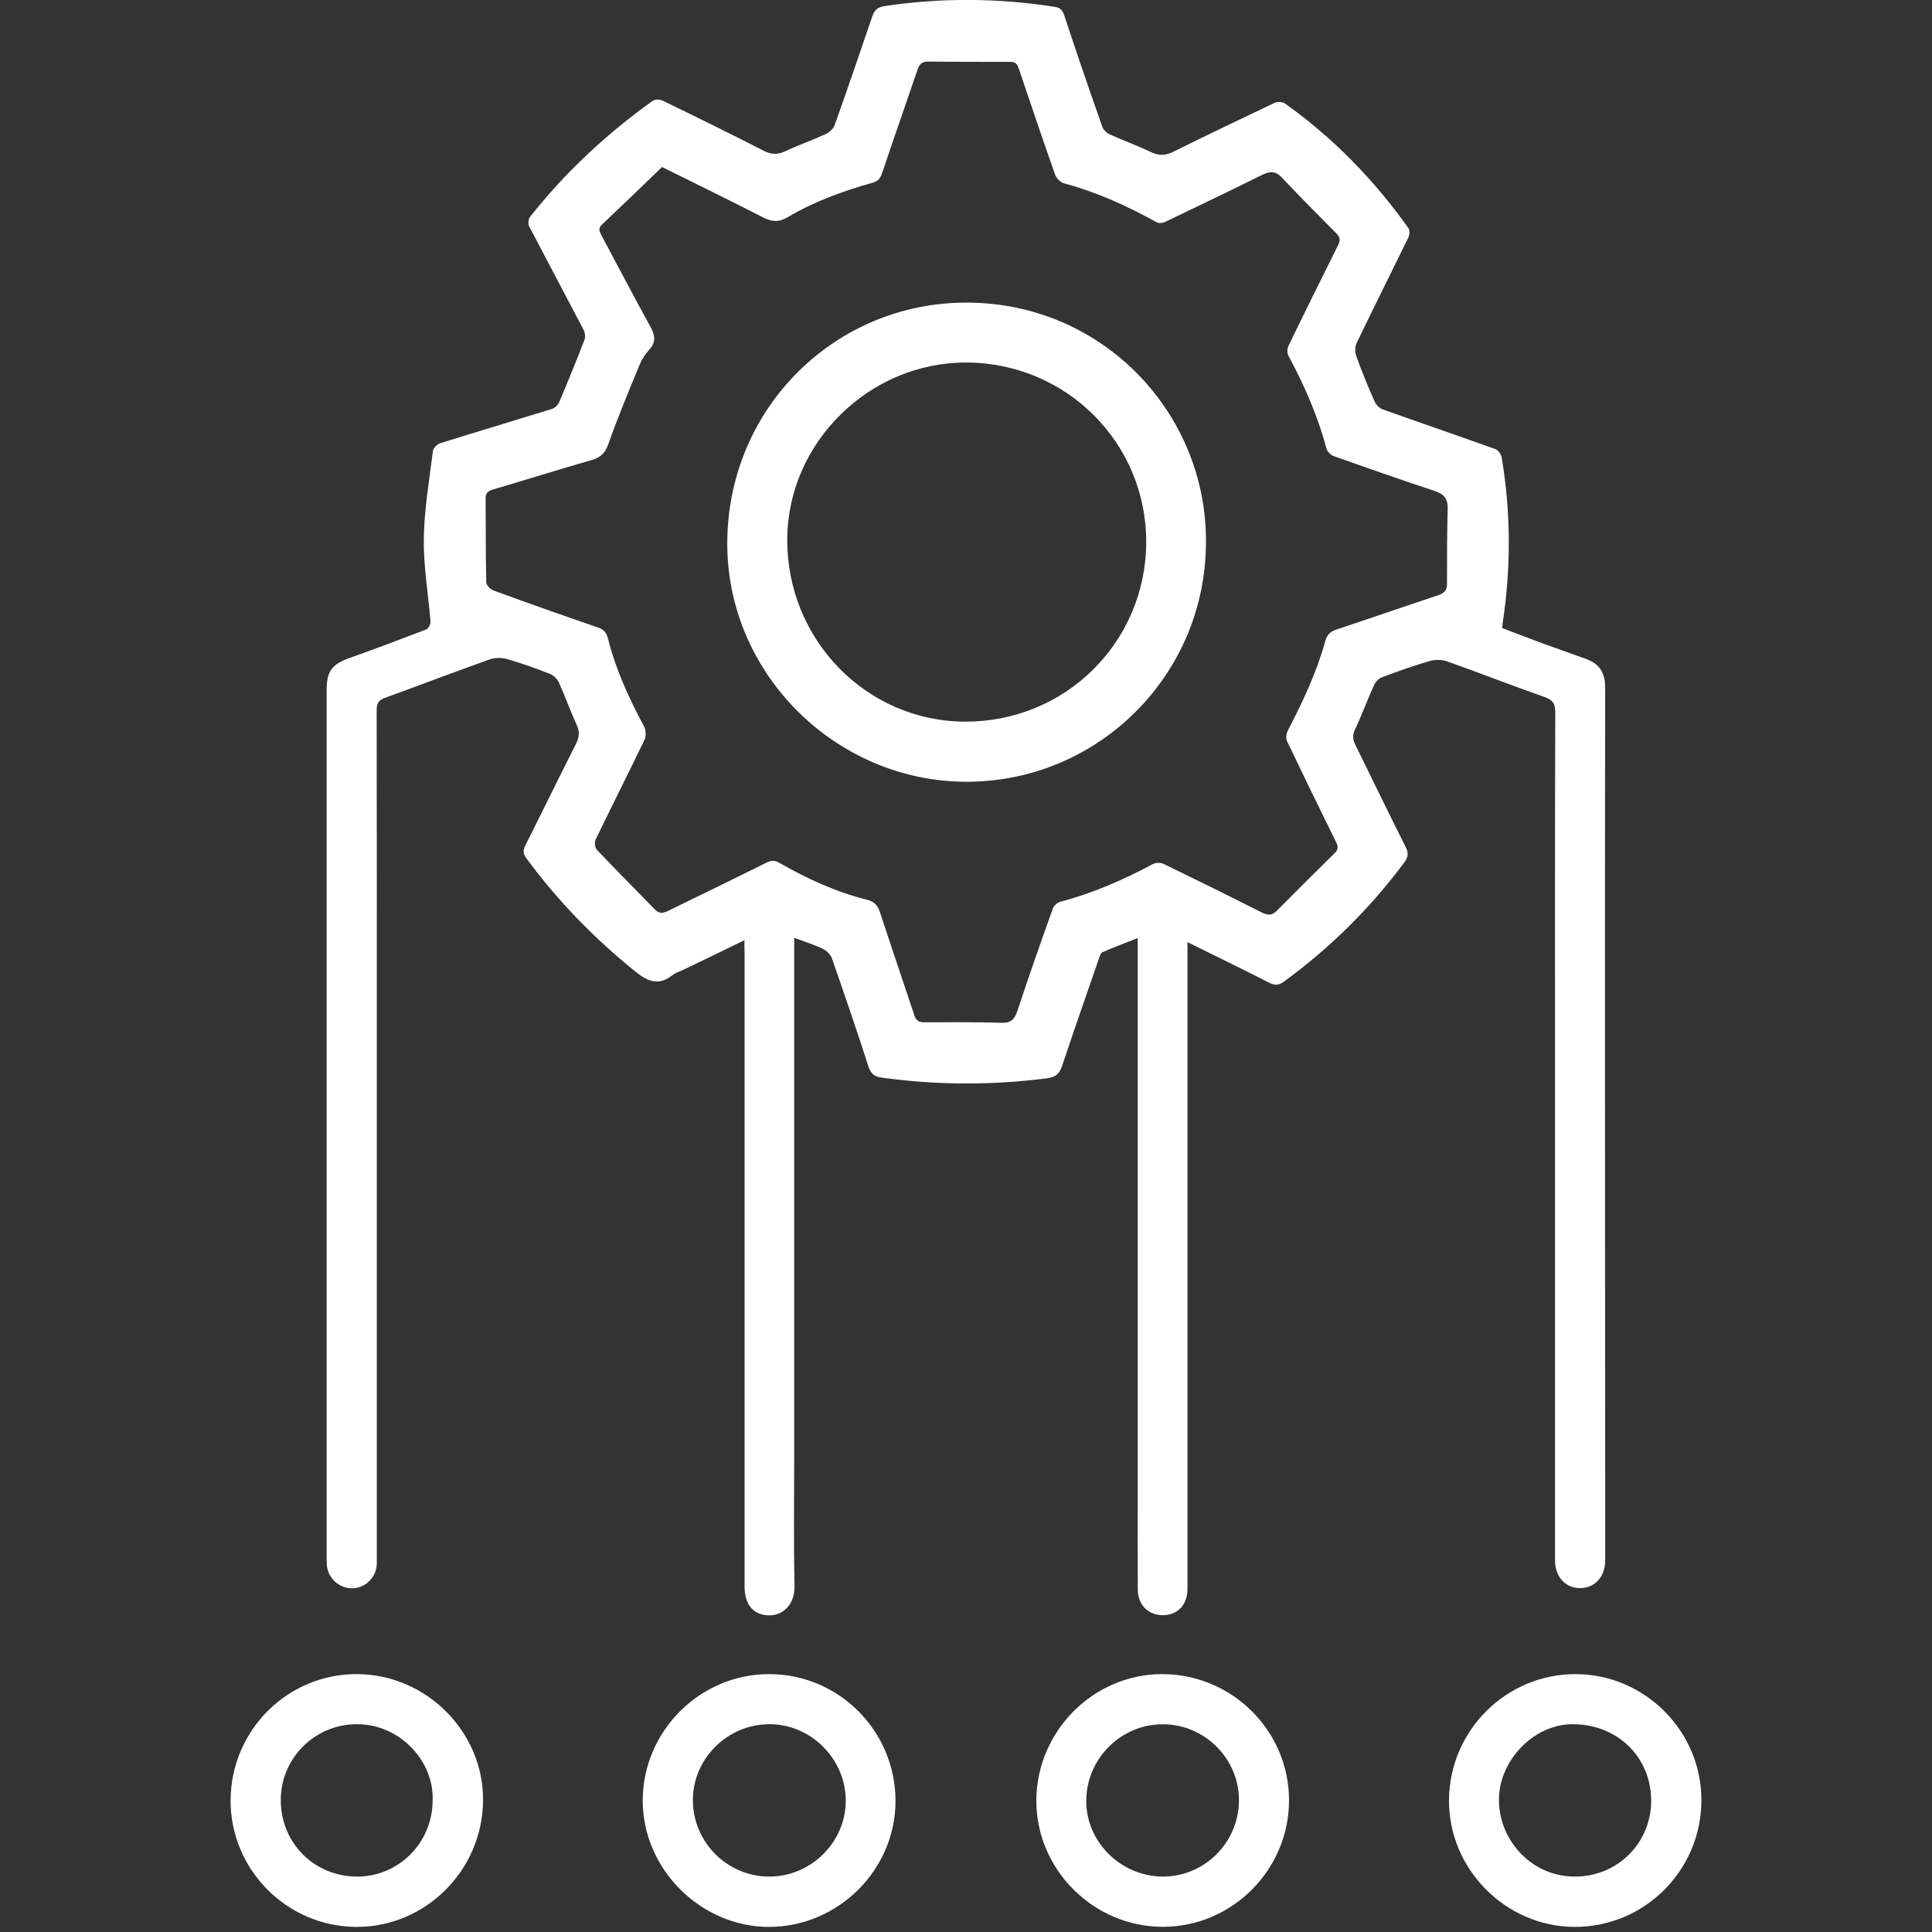
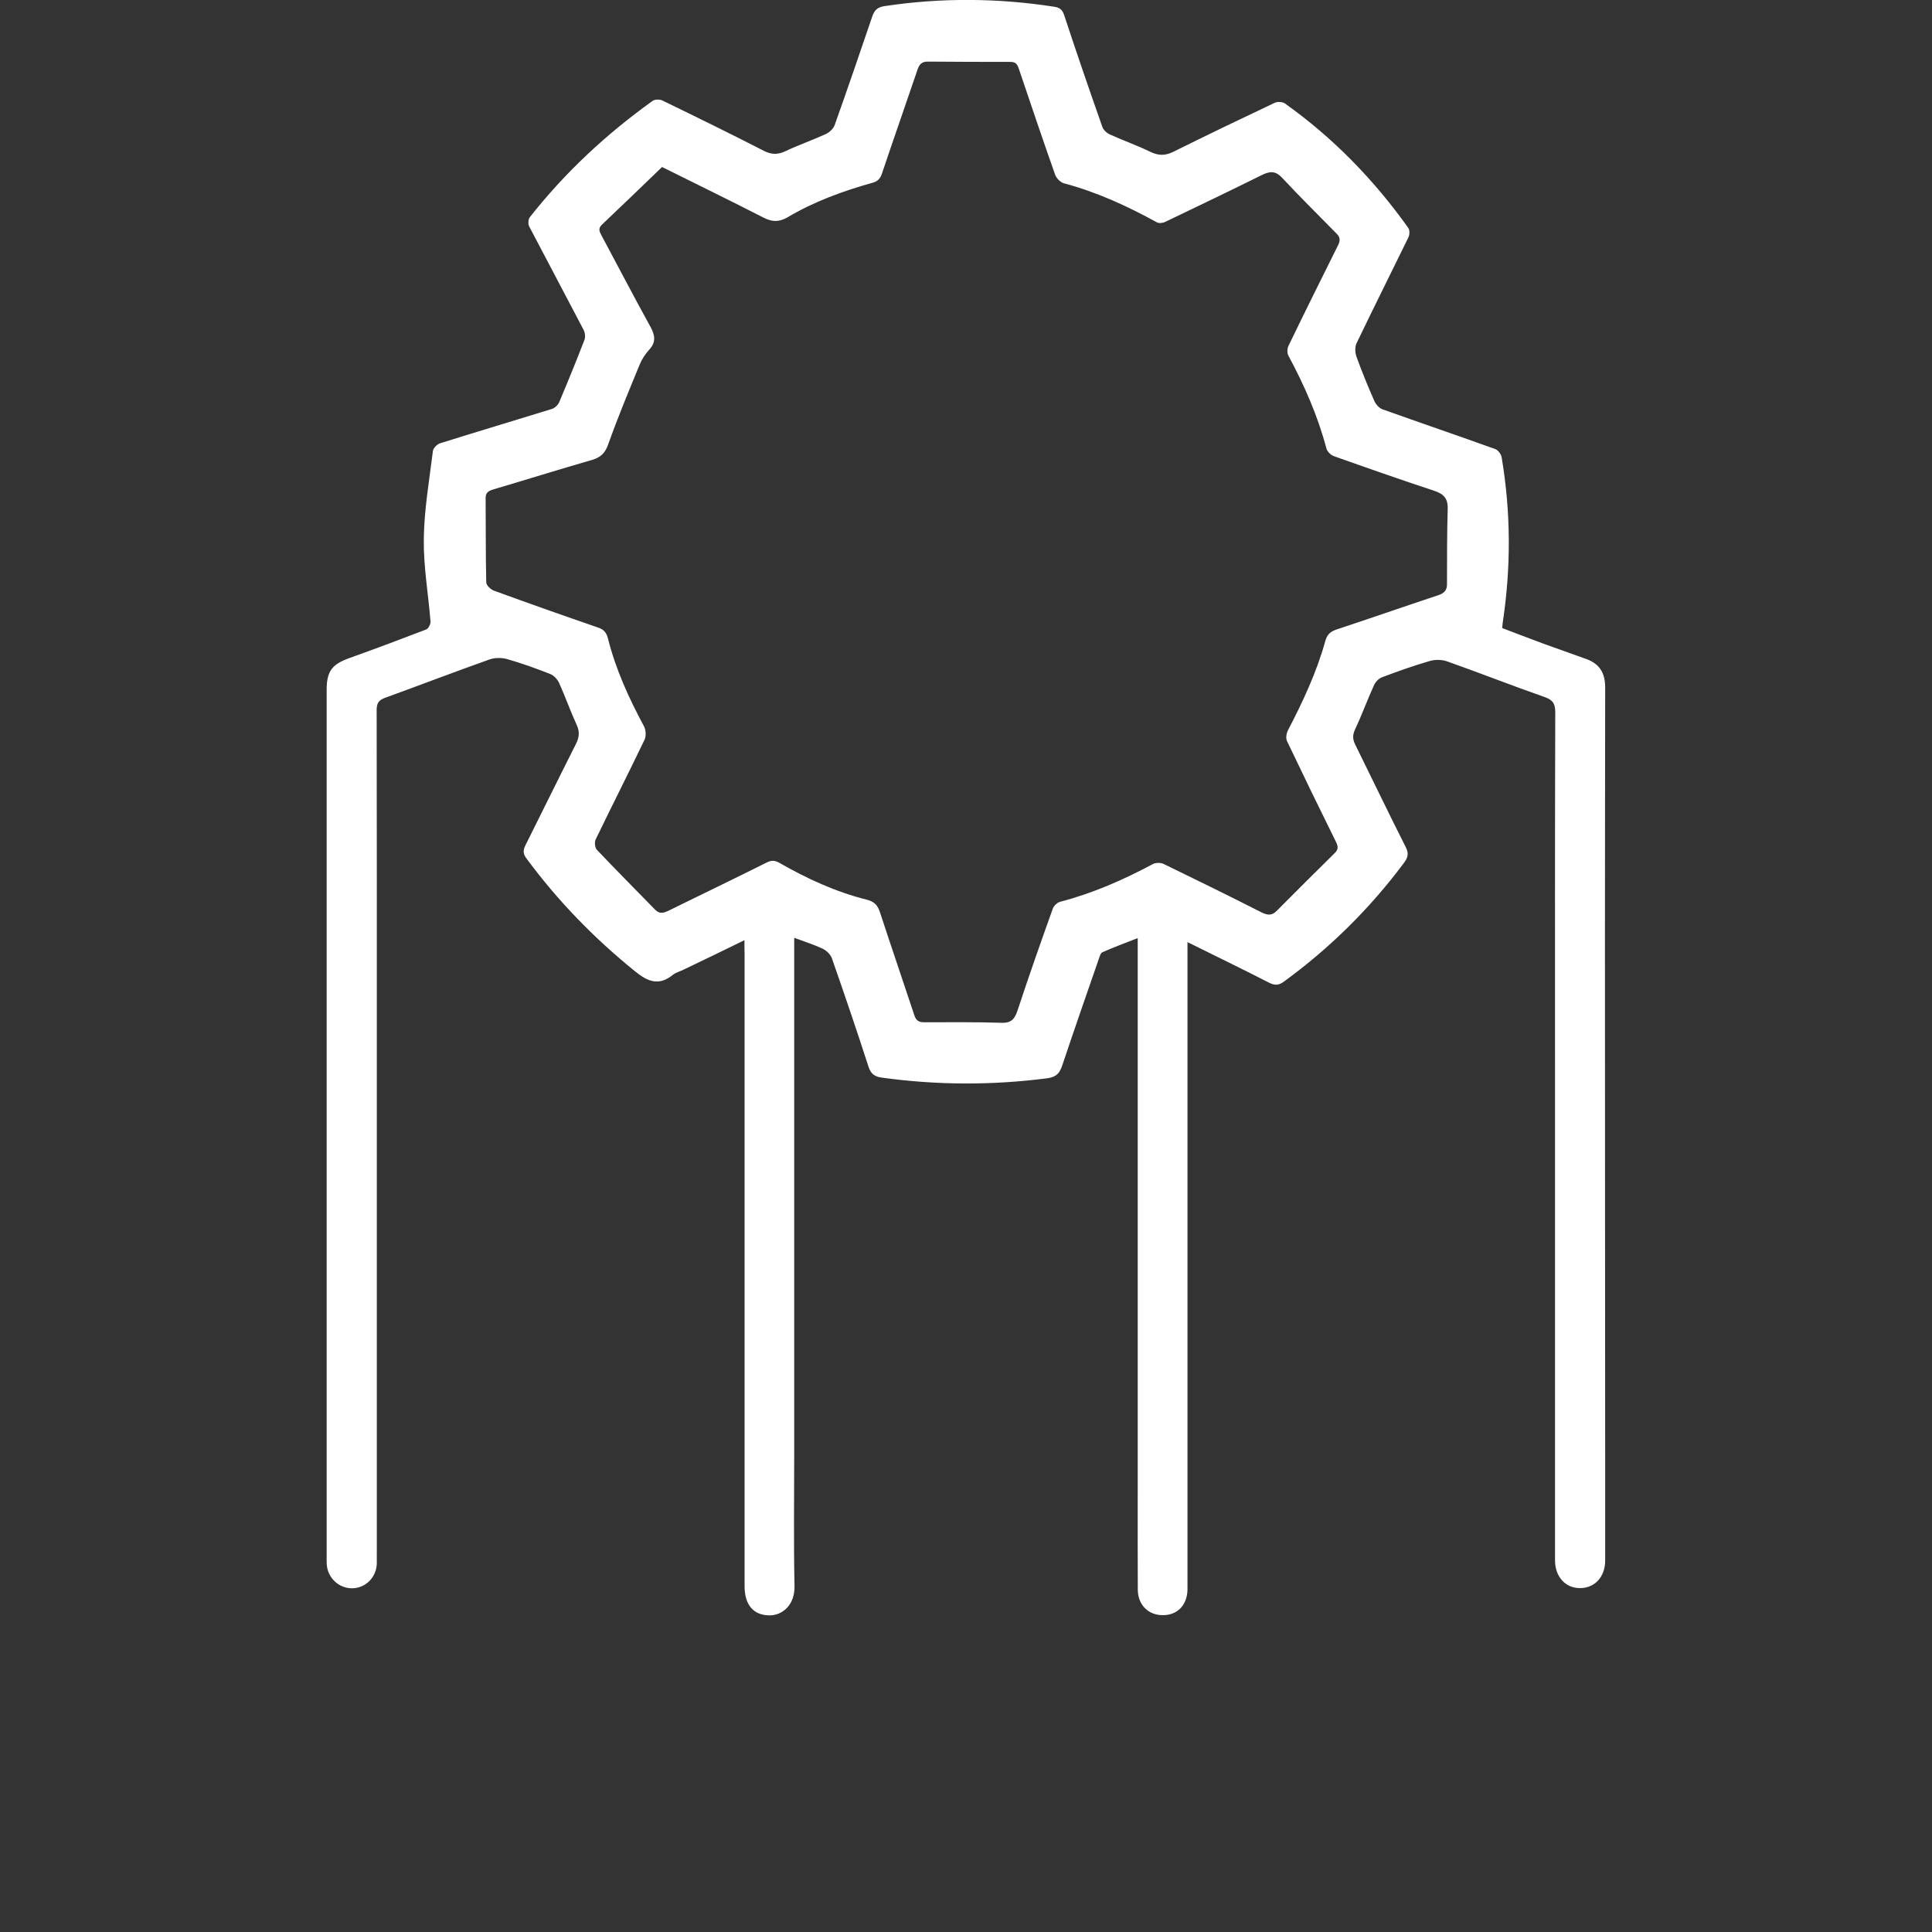
<svg xmlns="http://www.w3.org/2000/svg" version="1.1" id="Layer_1" x="0px" y="0px" width="25px" height="25px" viewBox="0 0 25 25" style="enable-background:new 0 0 25 25;" xml:space="preserve">
  <rect x="0" y="0" width="25" height="25" fill="#333333" stroke="none" />
  <g>
    <path style="fill-rule:evenodd;clip-rule:evenodd;fill:#FFFFFF;" d="M9.633,12.166c-0.276,0.135-0.532,0.259-0.789,0.382   c-0.047,0.023-0.1,0.036-0.139,0.068c-0.179,0.143-0.319,0.089-0.485-0.045c-0.533-0.431-1.004-0.915-1.41-1.466   c-0.041-0.055-0.043-0.1-0.014-0.161c0.219-0.437,0.434-0.876,0.654-1.312c0.045-0.088,0.055-0.161,0.011-0.255   C7.38,9.201,7.316,9.017,7.236,8.84C7.215,8.792,7.168,8.741,7.121,8.722C6.938,8.65,6.75,8.582,6.56,8.528   C6.489,8.508,6.4,8.51,6.332,8.534C5.88,8.695,5.43,8.867,4.979,9.031c-0.08,0.03-0.105,0.071-0.105,0.156   c0.003,1.45,0.002,2.898,0.002,4.348c0,2.178,0,4.354,0,6.533c0,0.051-0.001,0.103,0,0.154c0,0.178-0.136,0.324-0.31,0.33   c-0.177,0.007-0.329-0.134-0.338-0.313c-0.002-0.037-0.001-0.071-0.001-0.108c0-2.285,0-4.571,0-6.855c0-1.45,0-2.898,0-4.348   c0-0.243,0.068-0.331,0.295-0.413c0.333-0.119,0.664-0.243,0.994-0.37c0.028-0.012,0.057-0.069,0.055-0.103   C5.542,7.685,5.479,7.328,5.484,6.972c0.005-0.379,0.071-0.758,0.118-1.136c0.004-0.038,0.055-0.088,0.093-0.1   C6.176,5.585,6.66,5.441,7.141,5.292c0.038-0.012,0.08-0.051,0.095-0.088c0.113-0.267,0.222-0.534,0.326-0.804   c0.015-0.038,0.009-0.095-0.01-0.131c-0.233-0.447-0.471-0.892-0.705-1.34c-0.016-0.031-0.011-0.093,0.01-0.12   c0.456-0.579,0.99-1.075,1.587-1.503C8.474,1.284,8.536,1.284,8.57,1.3c0.439,0.213,0.878,0.428,1.313,0.651   c0.099,0.051,0.18,0.052,0.279,0.006c0.172-0.081,0.353-0.144,0.525-0.223c0.046-0.021,0.096-0.068,0.113-0.114   c0.167-0.468,0.327-0.937,0.487-1.407c0.029-0.083,0.068-0.121,0.165-0.135c0.73-0.109,1.459-0.104,2.188,0.009   c0.071,0.01,0.107,0.037,0.131,0.111c0.159,0.483,0.324,0.963,0.493,1.443c0.014,0.041,0.058,0.081,0.098,0.099   c0.174,0.079,0.354,0.142,0.524,0.225c0.106,0.051,0.193,0.051,0.299-0.002c0.435-0.216,0.871-0.425,1.31-0.633   c0.035-0.017,0.101-0.013,0.132,0.009c0.624,0.444,1.151,0.986,1.596,1.61c0.02,0.027,0.019,0.089,0.001,0.124   c-0.223,0.457-0.451,0.912-0.671,1.37c-0.022,0.047-0.019,0.121,0,0.173C17.622,4.809,17.701,5,17.784,5.189   c0.019,0.043,0.063,0.092,0.104,0.107c0.487,0.174,0.976,0.341,1.461,0.515c0.037,0.014,0.075,0.066,0.082,0.105   c0.121,0.716,0.122,1.433,0.013,2.15c-0.002,0.016-0.002,0.032-0.006,0.061c0.174,0.066,0.352,0.135,0.528,0.2   c0.188,0.068,0.374,0.134,0.561,0.201c0.168,0.061,0.244,0.176,0.244,0.367c0,1.071-0.004,2.142-0.003,3.213   c0,2.293,0.002,4.586,0.003,6.879c0,0.403,0,0.805,0,1.206c0,0.214-0.138,0.36-0.331,0.357c-0.187-0.002-0.318-0.151-0.318-0.359   c0-2.109,0-4.22,0-6.33c0-1.548-0.002-3.097,0.003-4.645c0-0.115-0.034-0.161-0.145-0.199c-0.419-0.146-0.833-0.31-1.252-0.458   c-0.069-0.025-0.156-0.026-0.226-0.006c-0.21,0.061-0.416,0.134-0.619,0.211c-0.044,0.016-0.087,0.063-0.105,0.106   c-0.086,0.189-0.156,0.383-0.244,0.569c-0.034,0.074-0.031,0.13,0.004,0.199c0.218,0.441,0.431,0.886,0.653,1.325   c0.046,0.089,0.021,0.145-0.03,0.211c-0.439,0.587-0.955,1.096-1.547,1.528c-0.068,0.05-0.118,0.051-0.192,0.014   c-0.343-0.176-0.689-0.343-1.056-0.525c0,0.058,0,0.103,0,0.147c0,2.72,0,5.44,0,8.159c0,0.024,0,0.049,0,0.072   c-0.004,0.199-0.127,0.329-0.313,0.331c-0.19,0.004-0.328-0.13-0.33-0.328c-0.002-0.406-0.001-0.813-0.001-1.22   c0-1.51,0-3.017,0-4.526c0-0.845,0-1.688,0-2.532c0-0.043,0-0.086,0-0.155c-0.161,0.063-0.311,0.119-0.457,0.183   c-0.024,0.01-0.036,0.058-0.048,0.091c-0.159,0.458-0.318,0.915-0.472,1.375c-0.034,0.102-0.078,0.149-0.194,0.165   c-0.715,0.092-1.429,0.09-2.143-0.009c-0.094-0.013-0.14-0.05-0.171-0.145c-0.151-0.469-0.31-0.934-0.472-1.398   c-0.018-0.051-0.072-0.102-0.122-0.126c-0.114-0.053-0.235-0.091-0.366-0.14c0,0.059,0,0.101,0,0.144c0,2.186,0,4.373,0,6.559   c0,0.561-0.008,1.121,0.004,1.683c0.006,0.255-0.164,0.385-0.329,0.382c-0.204-0.004-0.317-0.137-0.317-0.377   c0-2.728,0-5.455,0-8.182C9.633,12.294,9.633,12.242,9.633,12.166z M8.567,2.161C8.312,2.407,8.052,2.658,7.79,2.906   C7.739,2.954,7.754,2.992,7.781,3.042C7.993,3.437,8.2,3.836,8.417,4.229C8.477,4.339,8.491,4.428,8.4,4.526   c-0.05,0.055-0.094,0.121-0.122,0.19c-0.14,0.341-0.283,0.681-0.406,1.029c-0.041,0.117-0.096,0.172-0.21,0.206   C7.235,6.074,6.811,6.207,6.384,6.333C6.319,6.352,6.282,6.376,6.284,6.451c0.003,0.362,0,0.723,0.008,1.085   c0.001,0.037,0.056,0.091,0.097,0.106c0.451,0.165,0.904,0.325,1.358,0.481C7.821,8.15,7.85,8.194,7.868,8.266   c0.1,0.399,0.271,0.77,0.465,1.132c0.025,0.046,0.03,0.126,0.008,0.173c-0.208,0.433-0.425,0.861-0.634,1.293   c-0.016,0.035-0.009,0.105,0.016,0.132c0.248,0.261,0.503,0.518,0.755,0.776c0.055,0.056,0.108,0.044,0.171,0.013   c0.423-0.208,0.85-0.413,1.272-0.624c0.062-0.031,0.104-0.029,0.164,0.004c0.356,0.204,0.729,0.376,1.128,0.476   c0.099,0.024,0.145,0.073,0.174,0.165c0.146,0.446,0.298,0.889,0.445,1.333c0.021,0.063,0.055,0.089,0.12,0.089   c0.337,0,0.675-0.004,1.013,0.007c0.132,0.003,0.169-0.06,0.206-0.172c0.144-0.437,0.297-0.872,0.452-1.305   c0.013-0.037,0.058-0.079,0.095-0.089c0.422-0.11,0.817-0.283,1.2-0.488c0.037-0.02,0.101-0.02,0.139-0.002   c0.426,0.207,0.85,0.415,1.271,0.629c0.074,0.036,0.131,0.041,0.191-0.02c0.249-0.251,0.499-0.5,0.751-0.748   c0.048-0.047,0.048-0.084,0.018-0.145c-0.215-0.434-0.427-0.87-0.635-1.307c-0.017-0.037-0.007-0.099,0.013-0.138   c0.193-0.371,0.37-0.748,0.482-1.151c0.022-0.084,0.064-0.126,0.143-0.152c0.441-0.146,0.88-0.299,1.32-0.445   c0.076-0.025,0.113-0.063,0.113-0.142c0-0.327,0-0.653,0.009-0.979c0.004-0.136-0.057-0.192-0.179-0.232   c-0.434-0.143-0.865-0.294-1.295-0.447c-0.04-0.014-0.086-0.061-0.096-0.101c-0.111-0.421-0.286-0.816-0.491-1.199   c-0.018-0.033-0.017-0.091,0-0.125c0.211-0.437,0.427-0.871,0.643-1.305c0.027-0.055,0.031-0.099-0.018-0.147   C17.061,2.784,16.82,2.547,16.59,2.3c-0.091-0.098-0.168-0.082-0.27-0.031c-0.413,0.205-0.829,0.404-1.244,0.603   c-0.029,0.014-0.077,0.02-0.104,0.006c-0.384-0.211-0.779-0.393-1.205-0.506c-0.045-0.012-0.098-0.066-0.114-0.112   c-0.161-0.457-0.316-0.915-0.471-1.375c-0.019-0.057-0.043-0.084-0.105-0.084c-0.358,0-0.716-0.001-1.074-0.004   c-0.077,0-0.109,0.039-0.131,0.106c-0.152,0.448-0.309,0.894-0.459,1.341c-0.023,0.069-0.056,0.103-0.126,0.122   c-0.383,0.107-0.757,0.244-1.1,0.448C10.077,2.876,9.99,2.872,9.88,2.816C9.452,2.597,9.02,2.386,8.567,2.161z" />
-     <path style="fill-rule:evenodd;clip-rule:evenodd;fill:#FFFFFF;" d="M6.251,23.301c-0.009,0.906-0.751,1.641-1.648,1.633   c-0.898-0.008-1.626-0.748-1.619-1.645c0.008-0.908,0.746-1.636,1.648-1.626C5.526,21.674,6.259,22.416,6.251,23.301z    M5.598,23.303c0.025-0.509-0.424-0.997-0.986-0.992c-0.541,0.004-0.977,0.439-0.979,0.979c-0.001,0.552,0.424,0.985,0.975,0.993   C5.151,24.291,5.595,23.85,5.598,23.303z" />
-     <path style="fill-rule:evenodd;clip-rule:evenodd;fill:#FFFFFF;" d="M22.016,23.302c-0.005,0.907-0.742,1.637-1.646,1.632   c-0.893-0.006-1.628-0.754-1.62-1.646c0.009-0.9,0.744-1.628,1.642-1.625C21.287,21.667,22.021,22.404,22.016,23.302z    M21.366,23.296c-0.003-0.564-0.441-0.987-1.021-0.985c-0.494,0.002-0.934,0.459-0.948,0.951c-0.018,0.508,0.388,1.022,0.987,1.021   C20.935,24.281,21.368,23.845,21.366,23.296z" />
-     <path style="fill-rule:evenodd;clip-rule:evenodd;fill:#FFFFFF;" d="M16.68,23.294c0.002,0.896-0.732,1.636-1.626,1.639   c-0.901,0.003-1.646-0.738-1.644-1.636c0.005-0.899,0.742-1.637,1.634-1.634C15.944,21.666,16.679,22.397,16.68,23.294z    M16.032,23.303c0.006-0.539-0.438-0.988-0.98-0.991c-0.541-0.003-0.987,0.436-0.996,0.979c-0.008,0.535,0.438,0.984,0.983,0.992   C15.58,24.288,16.027,23.848,16.032,23.303z" />
-     <path style="fill-rule:evenodd;clip-rule:evenodd;fill:#FFFFFF;" d="M11.588,23.303c0.001,0.892-0.743,1.631-1.637,1.631   c-0.885,0-1.635-0.75-1.634-1.635c0-0.897,0.74-1.636,1.634-1.636C10.854,21.662,11.586,22.397,11.588,23.303z M9.953,22.311   c-0.544,0.002-0.992,0.451-0.987,0.99c0.004,0.542,0.448,0.983,0.991,0.982c0.542-0.002,0.99-0.45,0.987-0.988   C10.94,22.755,10.49,22.309,9.953,22.311z" />
-     <path style="fill-rule:evenodd;clip-rule:evenodd;fill:#FFFFFF;" d="M15.605,7.013c0.001,1.712-1.383,3.1-3.093,3.103   c-1.689,0.001-3.091-1.387-3.101-3.061c-0.011-1.731,1.342-3.094,3.006-3.138C14.229,3.868,15.616,5.324,15.605,7.013z    M12.509,4.691c-1.258-0.006-2.315,1.035-2.322,2.284c-0.008,1.298,1.019,2.355,2.294,2.363c1.299,0.008,2.345-1.023,2.351-2.317   C14.838,5.736,13.802,4.697,12.509,4.691z" />
  </g>
</svg>